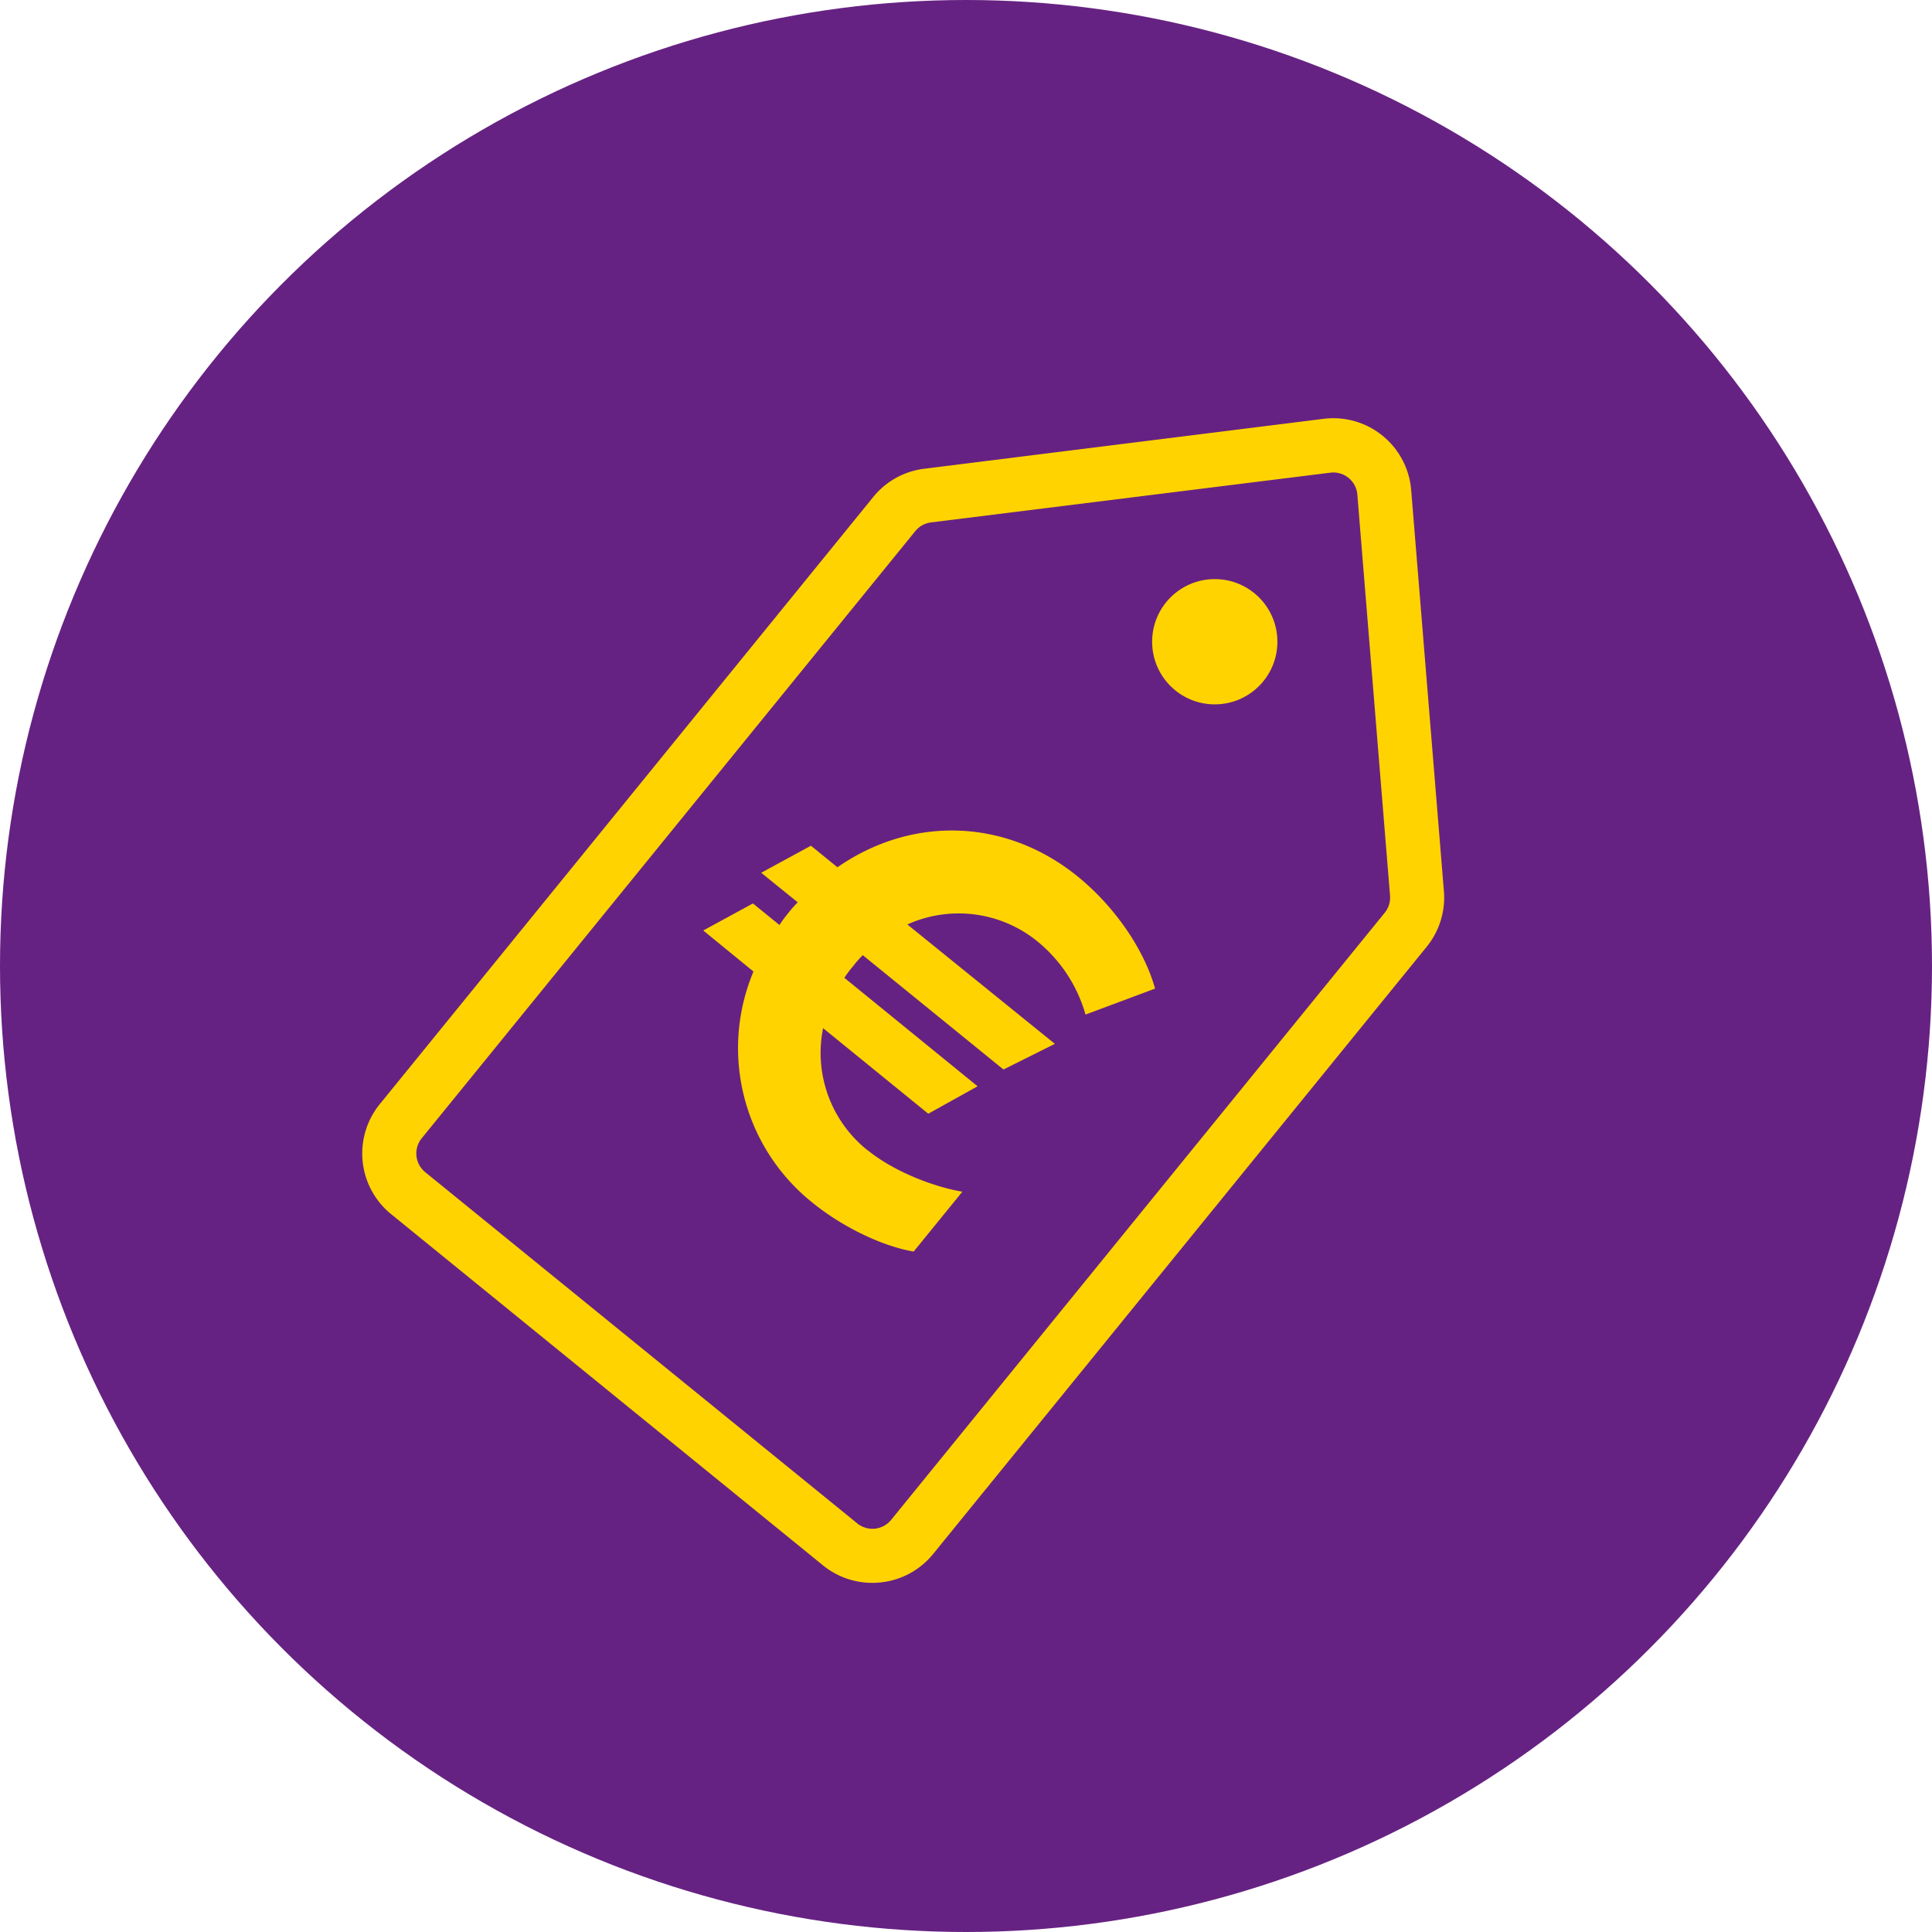
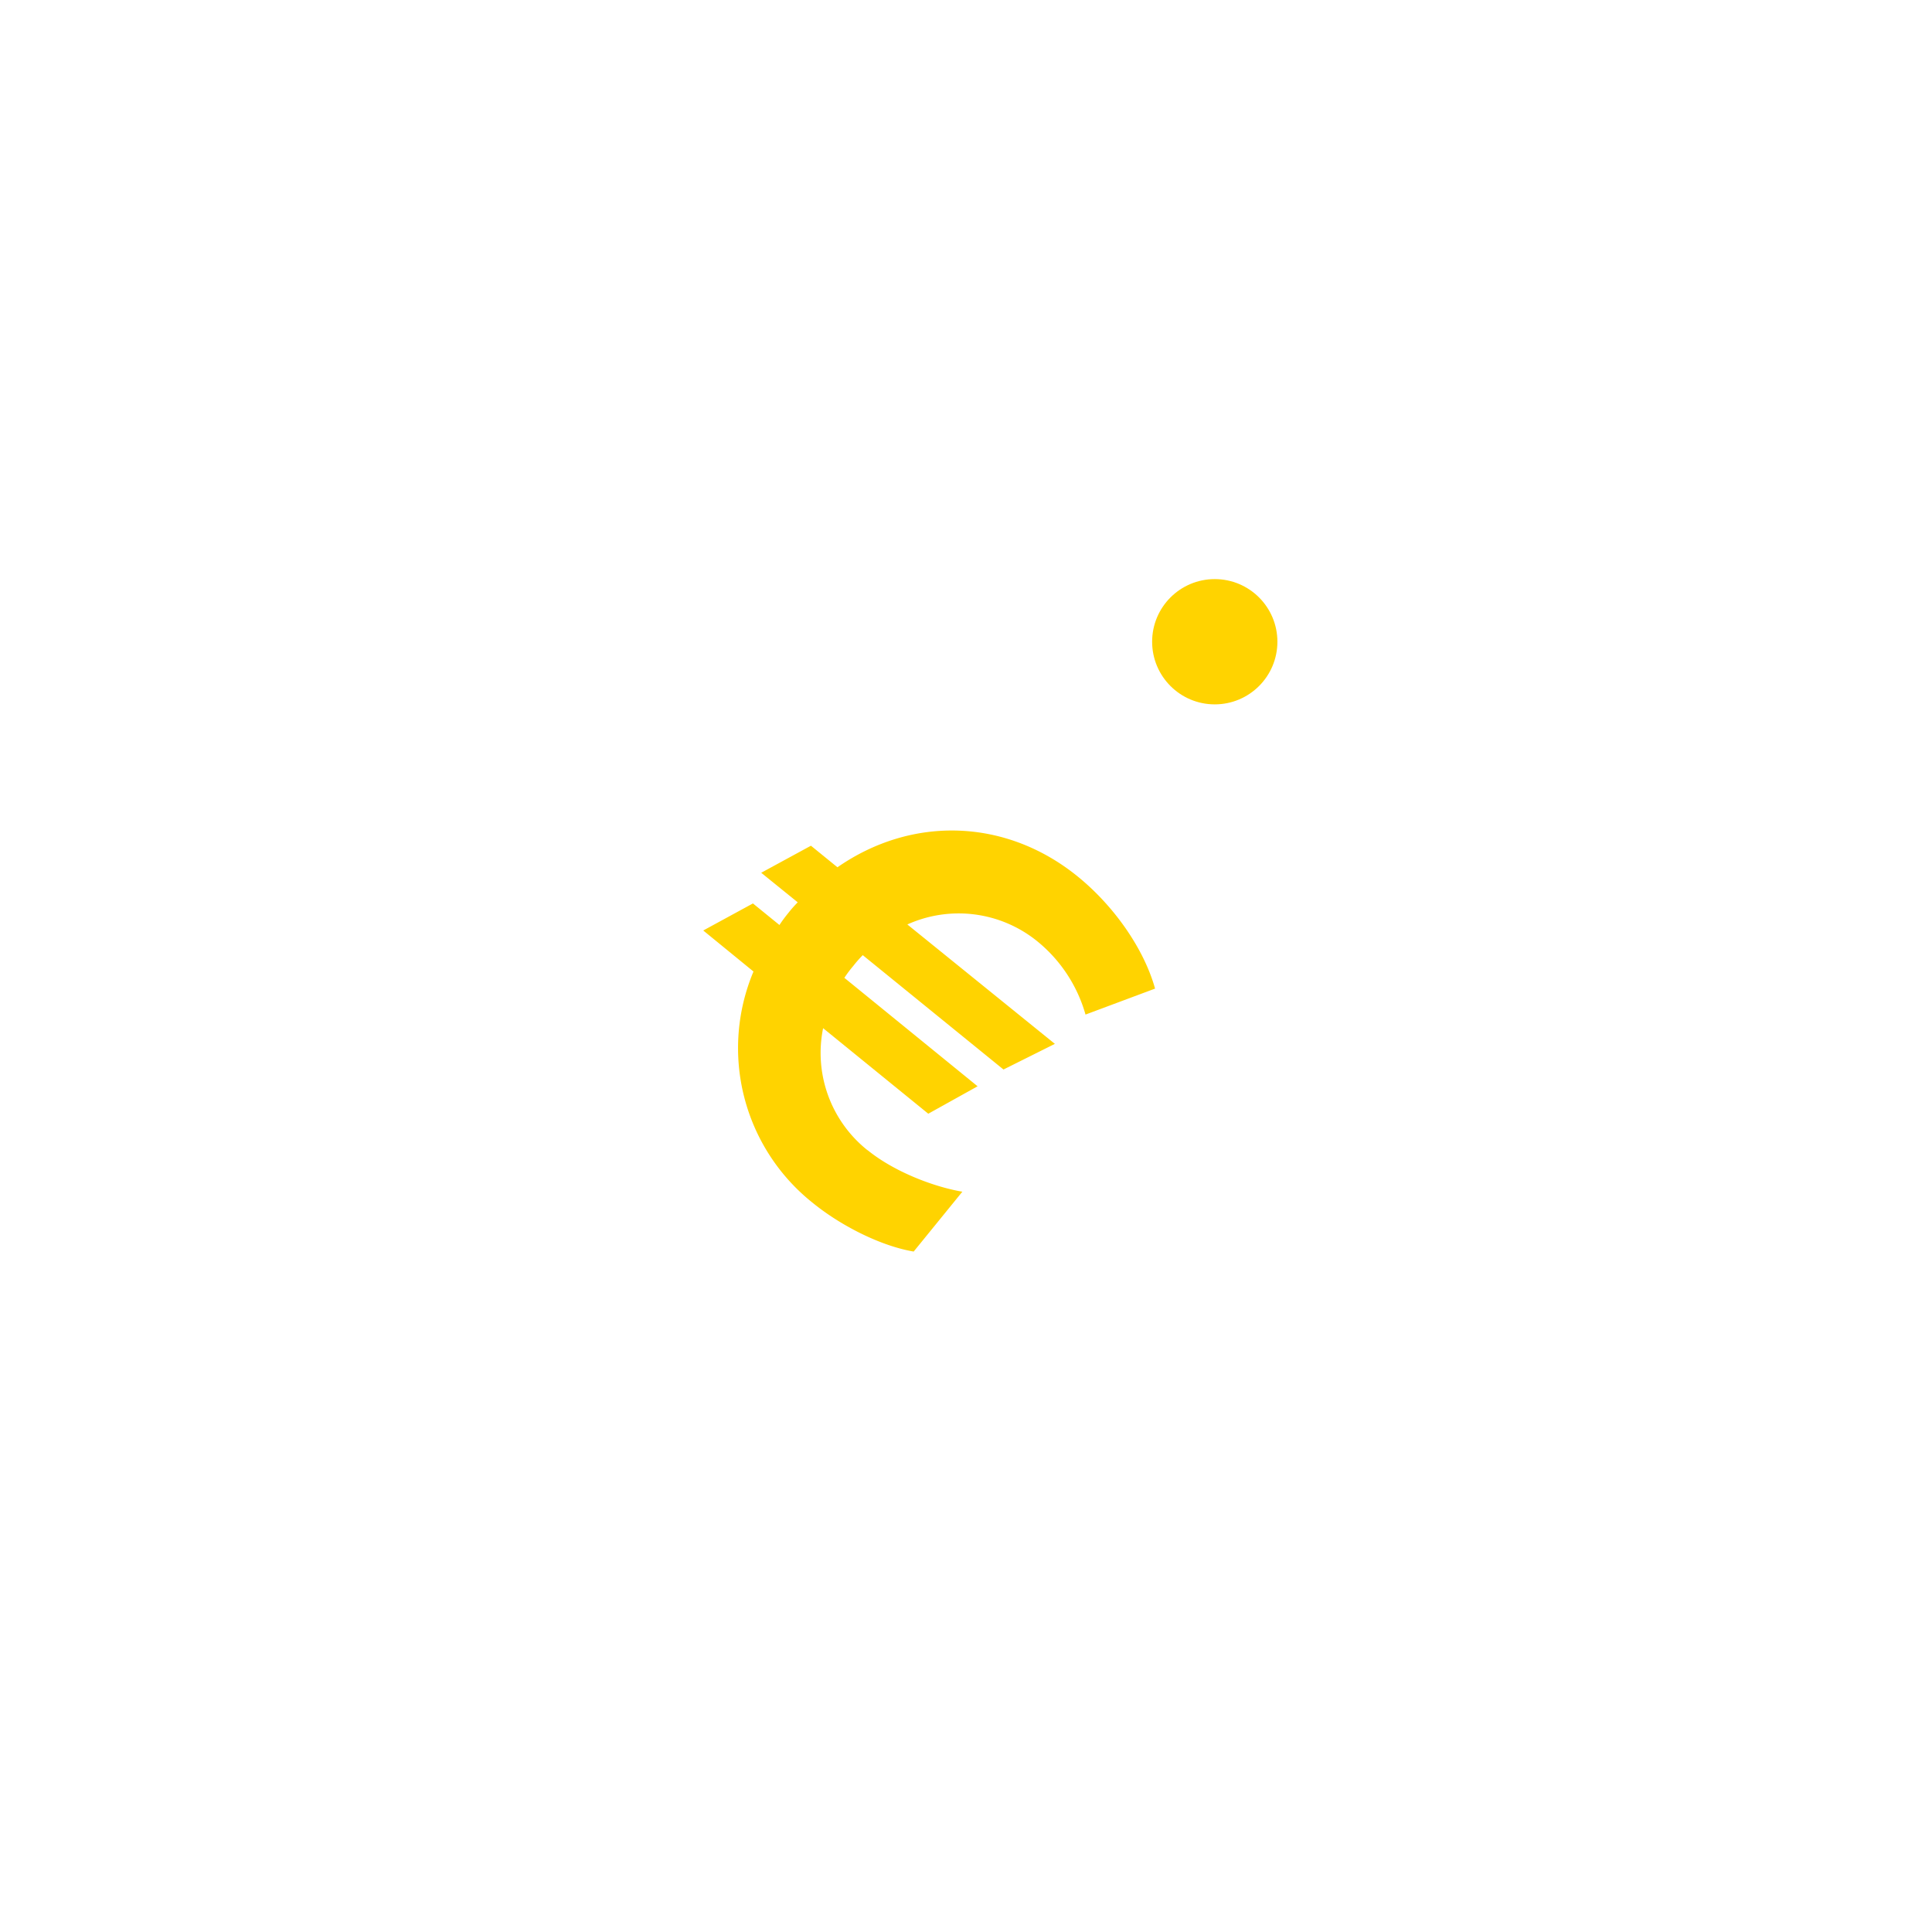
<svg xmlns="http://www.w3.org/2000/svg" viewBox="0 0 500 500">
  <defs>
    <style>.cls-1{fill:#662282;}.cls-2{fill:#ffd300;}</style>
  </defs>
  <g id="Layer_2" data-name="Layer 2">
    <g id="Layer_1-2" data-name="Layer 1">
-       <circle class="cls-1" cx="250" cy="250" r="250" />
-       <path class="cls-2" d="M225.77,409.64A20.17,20.17,0,0,1,213,405.12h0L101.21,314.21a20.23,20.23,0,0,1-2.94-28.44L226,128.62a20.13,20.13,0,0,1,13.19-7.31l103.36-12.92a20.22,20.22,0,0,1,22.66,18.42l8.47,103.83a20.15,20.15,0,0,1-4.47,14.4L241.48,402.19A20.19,20.19,0,0,1,225.77,409.64Zm-3.91-15.38a6.24,6.24,0,0,0,8.76-.91L358.37,236.21a6.19,6.19,0,0,0,1.37-4.43L351.28,128a6.23,6.23,0,0,0-7-5.67L240.94,135.2a6.21,6.21,0,0,0-4.06,2.25L109.13,294.6a6.23,6.23,0,0,0,.91,8.75l111.83,90.91Z" />
      <path class="cls-2" d="M224.53,297.66c6.86,5.58,17.1,9.49,24.53,10.75l-12.6,15.49c-8.25-1.38-18.62-6.49-26.14-12.61A51.17,51.17,0,0,1,195,251.43L182,240.81l12.86-7,6.86,5.58A36.47,36.47,0,0,1,204,236.3a32.25,32.25,0,0,1,2.45-2.78L197,225.87l12.87-7,6.86,5.58c19.4-13.46,43.72-12.62,62.2,2.4,9.41,7.65,17.14,18.72,20,29l-18,6.72a37.64,37.64,0,0,0-12.39-18.89,32.3,32.3,0,0,0-33.72-4.43L273,270.15l-13.3,6.64-36.42-29.6a32.38,32.38,0,0,0-2.45,2.79,31.7,31.7,0,0,0-2.31,3.08L253,281.13l-12.76,7.1-27.22-22.14a32.19,32.19,0,0,0,11.47,31.57" />
      <circle class="cls-2" cx="314.38" cy="166.08" r="16.21" />
    </g>
  </g>
</svg>